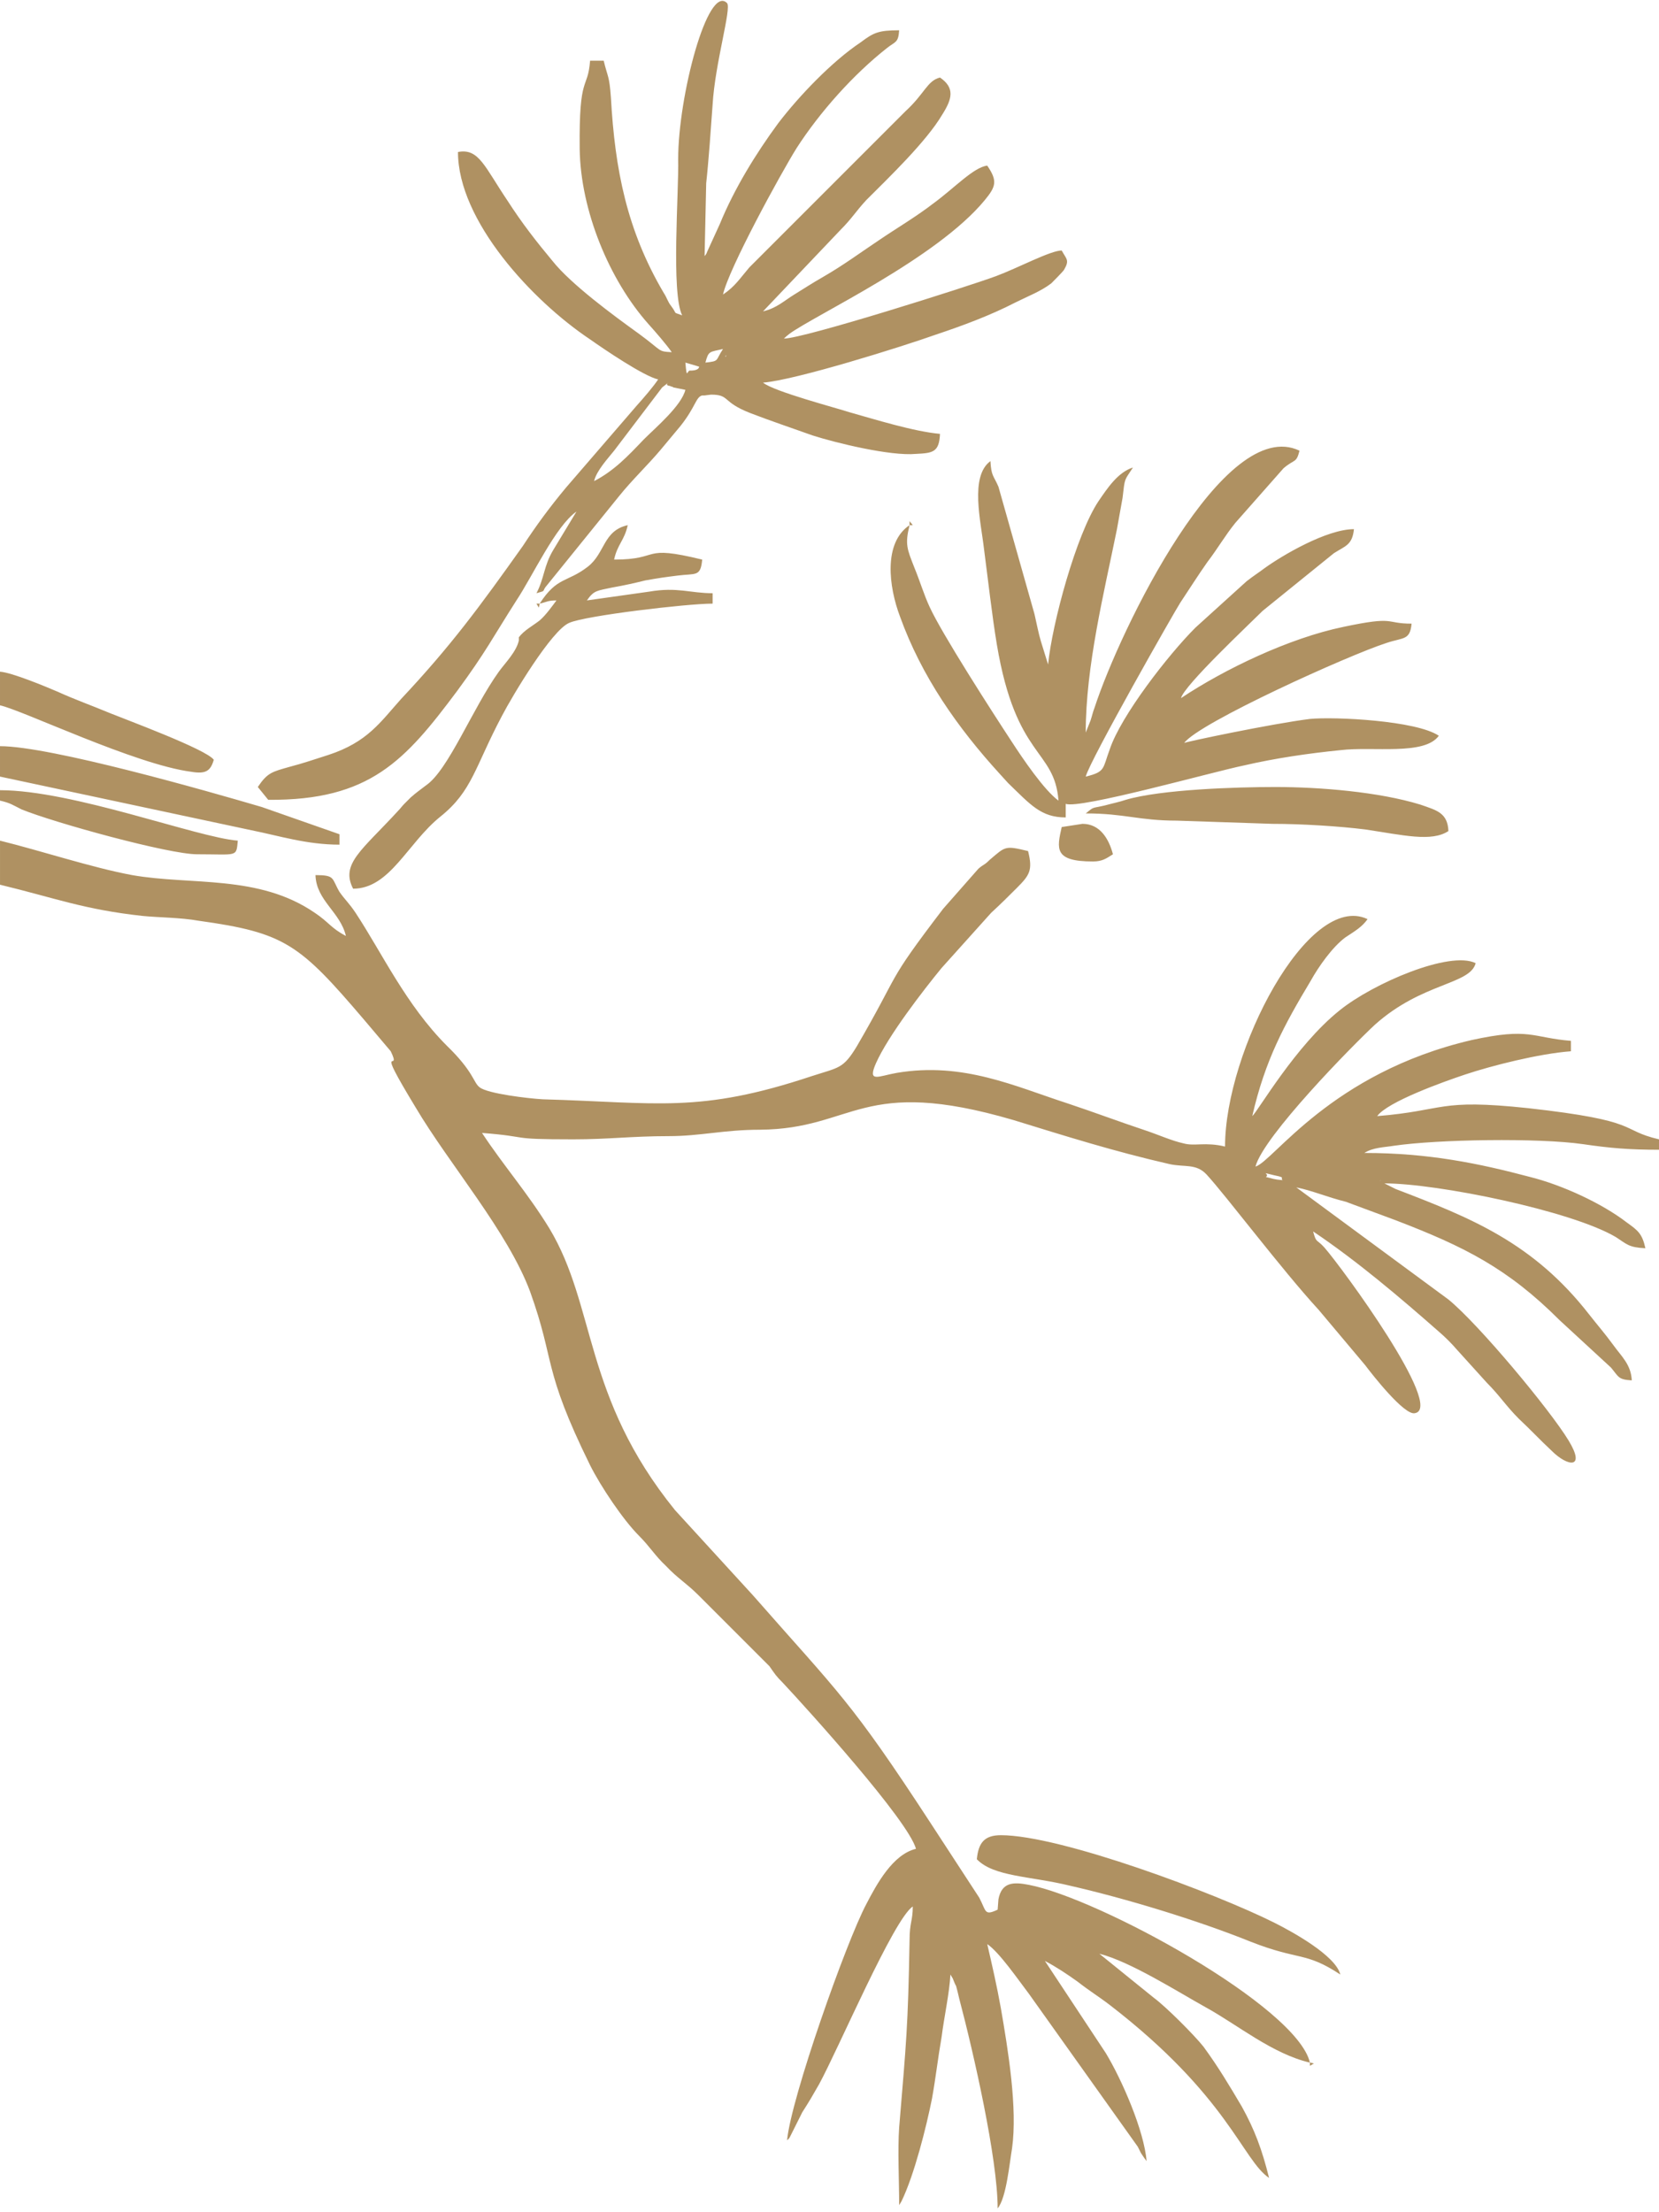
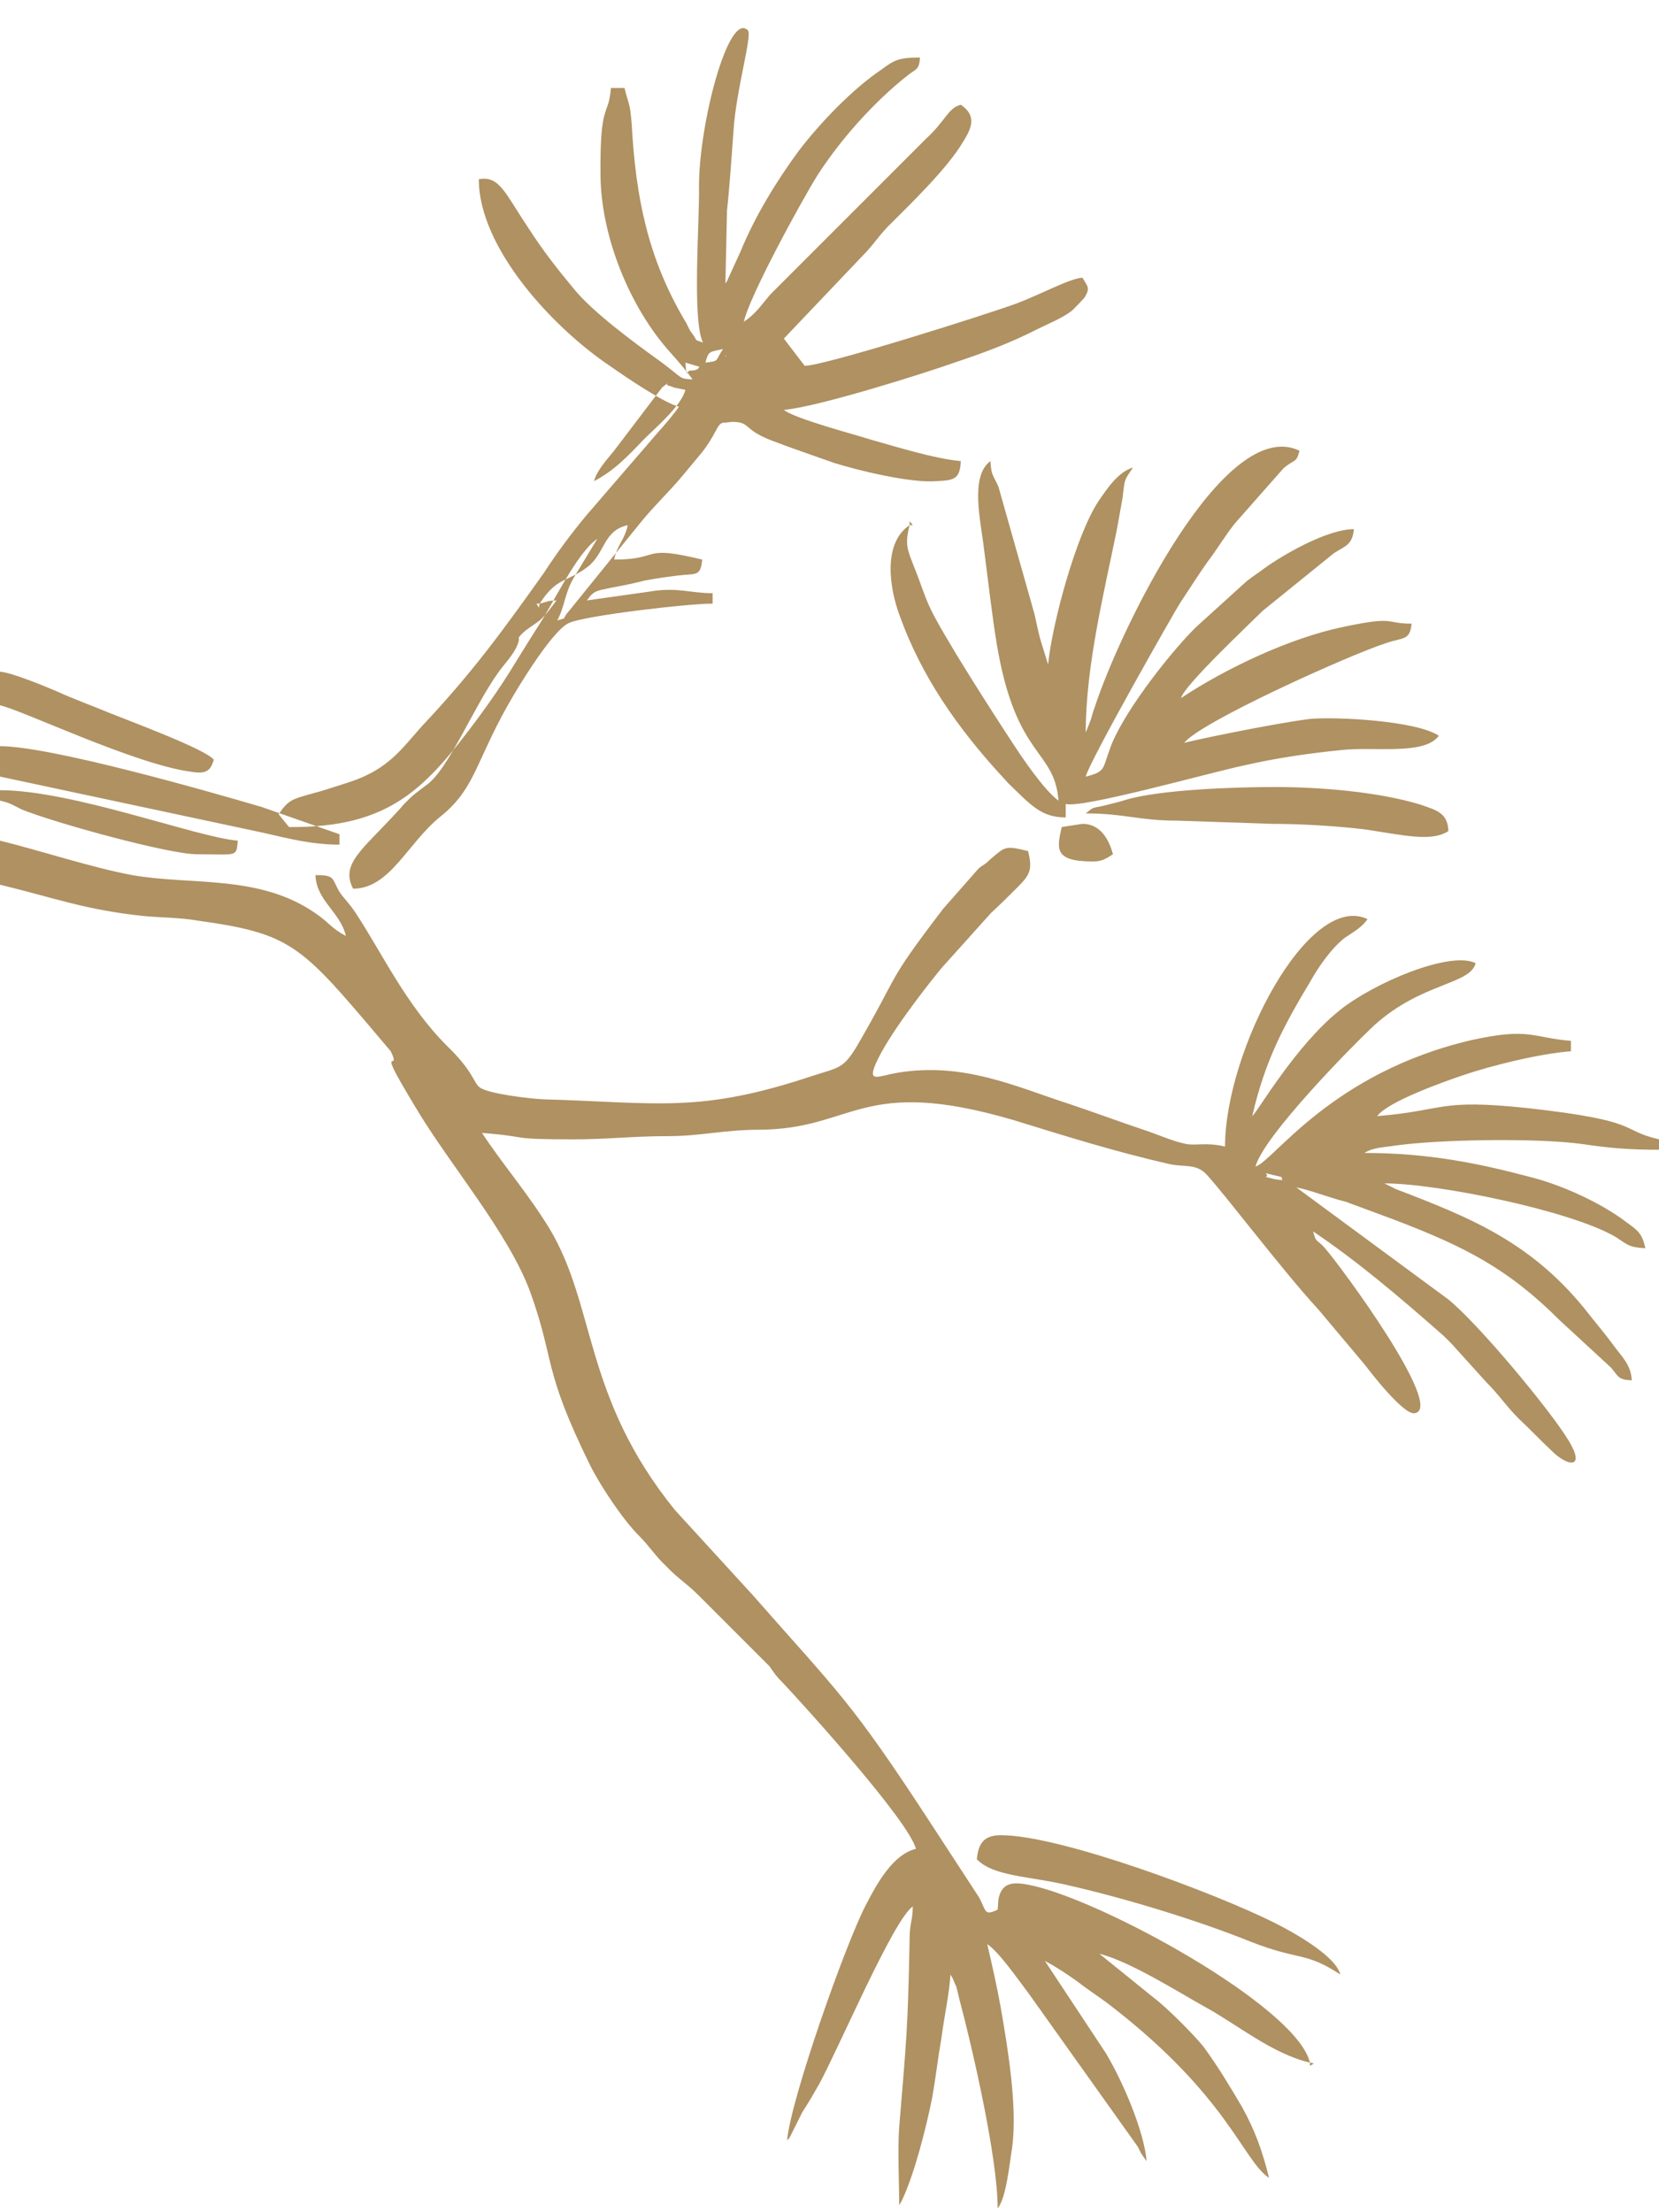
<svg xmlns="http://www.w3.org/2000/svg" xml:space="preserve" width="489px" height="652px" style="shape-rendering:geometricPrecision; text-rendering:geometricPrecision; image-rendering:optimizeQuality; fill-rule:evenodd; clip-rule:evenodd" viewBox="0 0 20.72 27.61">
  <defs>
    <style type="text/css">  .fil0 {fill:#AF9162}  </style>
  </defs>
  <g id="Слой_x0020_1">
-     <path class="fil0" d="M13.05 24.48l-8.73 -12.8 8.73 12.8zm-1.82 3.05l-0.05 0.08 0.05 -0.08 0.03 -0.05c0.16,-0.33 0.31,-0.93 0.38,-1.28 0.05,-0.28 0.07,-0.48 0.12,-0.77 0.03,-0.24 0.1,-0.56 0.11,-0.78l0.03 0.05c0,0 0.03,0.08 0.04,0.09 0.02,0.07 0.03,0.12 0.04,0.16 0.18,0.68 0.48,2 0.48,2.62 0.11,-0.13 0.15,-0.58 0.18,-0.75 0.07,-0.5 -0.05,-1.23 -0.14,-1.75 -0.05,-0.28 -0.11,-0.54 -0.17,-0.8 0.15,0.1 0.39,0.45 0.52,0.62l1.36 1.91c0.02,0.04 0.02,0.04 0.04,0.08 0.06,0.09 0.02,0.03 0.07,0.1 -0.03,-0.38 -0.31,-1.02 -0.51,-1.35l-0.76 -1.15c0.15,0.08 0.27,0.16 0.41,0.26 0.14,0.11 0.27,0.19 0.4,0.29 1.48,1.14 1.66,1.94 1.99,2.16 -0.09,-0.36 -0.18,-0.6 -0.34,-0.89 -0.16,-0.27 -0.29,-0.49 -0.48,-0.75 -0.12,-0.15 -0.47,-0.5 -0.62,-0.61l-0.68 -0.55c0.39,0.1 0.97,0.47 1.33,0.67 0.4,0.22 0.83,0.58 1.3,0.69l0 0.04 0.05 -0.03 -0.05 -0.01c-0.16,-0.7 -2.63,-2.05 -3.51,-2.22 -0.2,-0.04 -0.34,-0.03 -0.38,0.18l-0.01 0.13c-0.17,0.08 -0.14,0.02 -0.23,-0.15l-0.6 -0.92c-1.01,-1.55 -1.15,-1.63 -2.23,-2.86l-0.97 -1.06c-1.15,-1.42 -0.98,-2.54 -1.57,-3.52 -0.27,-0.44 -0.57,-0.78 -0.84,-1.19 0.64,0.05 0.29,0.08 1.14,0.08 0.44,0 0.73,-0.04 1.19,-0.04 0.4,0 0.69,-0.08 1.14,-0.08 1.19,-0.01 1.26,-0.68 3.17,-0.12 0.65,0.2 1.25,0.39 1.95,0.55 0.19,0.04 0.33,-0.01 0.46,0.13 0.24,0.26 0.94,1.19 1.4,1.69l0.58 0.69c0.09,0.12 0.49,0.63 0.62,0.6 0.38,-0.06 -0.91,-1.82 -1.13,-2.07 -0.1,-0.11 -0.1,-0.05 -0.14,-0.2 0.55,0.37 1.08,0.82 1.58,1.26 0.07,0.06 0.15,0.14 0.21,0.21l0.38 0.42c0.16,0.16 0.24,0.29 0.4,0.45 0.15,0.14 0.26,0.26 0.41,0.4 0.2,0.2 0.43,0.23 0.21,-0.13 -0.23,-0.38 -1.12,-1.45 -1.5,-1.76l-1.9 -1.4c0.2,0.04 0.38,0.12 0.62,0.18l0.62 0.23c0.86,0.33 1.4,0.6 2.05,1.25l0.64 0.59c0.1,0.12 0.09,0.15 0.26,0.16 -0.01,-0.2 -0.13,-0.3 -0.23,-0.44 -0.11,-0.15 -0.19,-0.24 -0.3,-0.38 -0.7,-0.9 -1.48,-1.21 -2.42,-1.57l-0.14 -0.07c0.66,0 2.33,0.34 2.89,0.67 0.14,0.09 0.16,0.13 0.37,0.14 -0.04,-0.18 -0.09,-0.22 -0.23,-0.32 -0.31,-0.24 -0.81,-0.47 -1.21,-0.57 -0.64,-0.17 -1.27,-0.3 -2.07,-0.3 0.11,-0.07 0.25,-0.07 0.37,-0.09 0.55,-0.08 1.8,-0.1 2.36,-0.02 0.34,0.05 0.58,0.07 0.95,0.07l0 -0.13c-0.51,-0.12 -0.2,-0.23 -1.64,-0.39 -1.13,-0.12 -1.02,0.03 -1.88,0.1 0.13,-0.18 0.83,-0.43 1.1,-0.52 0.33,-0.11 0.92,-0.26 1.32,-0.29l0 -0.13c-0.49,-0.04 -0.51,-0.17 -1.24,-0.01 -1.76,0.41 -2.48,1.52 -2.7,1.58 0.1,-0.38 1.21,-1.51 1.49,-1.77 0.59,-0.53 1.19,-0.5 1.26,-0.77 -0.32,-0.16 -1.28,0.25 -1.7,0.59 -0.55,0.44 -1.02,1.26 -1.09,1.32 0.16,-0.7 0.4,-1.14 0.73,-1.69 0.1,-0.18 0.27,-0.42 0.43,-0.54 0.12,-0.08 0.21,-0.13 0.28,-0.23 -0.74,-0.35 -1.78,1.65 -1.78,2.84 -0.25,-0.06 -0.38,0 -0.52,-0.04 -0.14,-0.03 -0.32,-0.11 -0.47,-0.16 -0.36,-0.12 -0.62,-0.22 -0.98,-0.34 -0.65,-0.21 -1.3,-0.52 -2.13,-0.38 -0.23,0.04 -0.37,0.13 -0.26,-0.12 0.15,-0.34 0.59,-0.91 0.82,-1.19l0.62 -0.69c0.12,-0.11 0.21,-0.2 0.32,-0.31 0.16,-0.16 0.2,-0.22 0.14,-0.46 -0.29,-0.07 -0.28,-0.06 -0.48,0.11 -0.07,0.07 -0.07,0.05 -0.14,0.11l-0.44 0.5c-0.74,0.97 -0.51,0.74 -1.08,1.72 -0.17,0.28 -0.22,0.26 -0.56,0.37 -1.41,0.47 -1.93,0.33 -3.36,0.29 -0.18,-0.01 -0.69,-0.07 -0.79,-0.15 -0.08,-0.06 -0.07,-0.19 -0.41,-0.52 -0.51,-0.51 -0.81,-1.16 -1.14,-1.66 -0.08,-0.12 -0.13,-0.16 -0.2,-0.26 -0.1,-0.17 -0.05,-0.21 -0.3,-0.21 0.01,0.32 0.31,0.46 0.38,0.76 -0.19,-0.1 -0.21,-0.17 -0.39,-0.29 -0.7,-0.48 -1.54,-0.34 -2.28,-0.47 -0.49,-0.09 -1.16,-0.31 -1.65,-0.43l0 0.55c0.7,0.17 1.05,0.31 1.78,0.39 0.2,0.02 0.48,0.02 0.7,0.06 1.08,0.15 1.26,0.29 2.07,1.24l0.33 0.39c0.15,0.31 -0.23,-0.19 0.31,0.7 0.42,0.71 1.15,1.55 1.43,2.3 0.32,0.89 0.15,0.95 0.75,2.17 0.13,0.26 0.41,0.68 0.61,0.88 0.14,0.14 0.2,0.25 0.34,0.38 0.14,0.15 0.25,0.21 0.4,0.36l0.89 0.89c0.07,0.1 0.08,0.12 0.17,0.21 0.29,0.31 1.56,1.71 1.66,2.07 -0.29,0.07 -0.49,0.44 -0.62,0.69 -0.25,0.47 -0.94,2.42 -0.99,2.95 0.03,-0.03 0.02,-0.01 0.05,-0.07l0.14 -0.28c0.09,-0.14 0.13,-0.21 0.21,-0.35 0.25,-0.46 0.93,-2.06 1.17,-2.22 0,0.18 -0.04,0.2 -0.04,0.42 -0.02,1.09 -0.04,1.26 -0.13,2.34 -0.02,0.28 0,0.67 0,0.97zm4.79 -4.37l0.08 0.05 -0.08 -0.05zm-9.28 -15.63l-0.04 0 0.03 0.05 0.01 -0.05c0.09,-0.02 0.1,-0.04 0.21,-0.04 -0.06,0.08 -0.13,0.18 -0.21,0.25 -0.09,0.07 -0.19,0.12 -0.26,0.21l0 0.04c-0.03,0.14 -0.17,0.28 -0.25,0.39 -0.33,0.46 -0.63,1.23 -0.91,1.42 -0.09,0.07 -0.11,0.08 -0.19,0.15l-0.08 0.08c-0.03,0.03 -0.05,0.06 -0.08,0.09 -0.45,0.49 -0.72,0.66 -0.56,0.97 0.46,0 0.68,-0.57 1.09,-0.9 0.4,-0.32 0.43,-0.62 0.77,-1.26 0.13,-0.25 0.62,-1.07 0.84,-1.16 0.2,-0.09 1.47,-0.24 1.79,-0.24l0 -0.13c-0.28,0 -0.44,-0.08 -0.79,-0.02l-0.78 0.11c0.09,-0.13 0.13,-0.12 0.31,-0.16 0.17,-0.03 0.3,-0.06 0.42,-0.09 0.17,-0.03 0.24,-0.04 0.4,-0.06 0.23,-0.03 0.29,0.02 0.31,-0.2 -0.78,-0.19 -0.5,0 -1.1,0 0.04,-0.19 0.13,-0.24 0.17,-0.43 -0.31,0.07 -0.28,0.35 -0.5,0.52 -0.26,0.2 -0.38,0.12 -0.6,0.46zm4.62 -0.98l0.04 0 -0.04 -0.05 0 0.05c-0.33,0.22 -0.26,0.77 -0.12,1.14 0.27,0.75 0.72,1.39 1.25,1.97l0.1 0.11c0.28,0.27 0.41,0.43 0.72,0.43l0 -0.17c0.17,0.07 1.84,-0.4 2.23,-0.48 0.39,-0.09 0.8,-0.15 1.2,-0.19 0.41,-0.05 1.05,0.07 1.23,-0.18 -0.28,-0.19 -1.3,-0.24 -1.61,-0.21 -0.48,0.06 -1.57,0.29 -1.57,0.3 0.18,-0.25 2.06,-1.1 2.53,-1.25 0.21,-0.07 0.29,-0.03 0.31,-0.24 -0.34,0 -0.19,-0.1 -0.85,0.04 -0.68,0.14 -1.49,0.53 -2.03,0.89 0.04,-0.16 0.85,-0.92 1.02,-1.09l0.89 -0.72c0.14,-0.09 0.23,-0.1 0.25,-0.3 -0.34,0 -0.9,0.33 -1.12,0.49 -0.08,0.06 -0.13,0.09 -0.22,0.16l-0.64 0.58c-0.34,0.34 -0.93,1.1 -1.07,1.52 -0.09,0.24 -0.05,0.28 -0.3,0.34 0.05,-0.2 1.12,-2.08 1.18,-2.17 0.12,-0.18 0.22,-0.34 0.34,-0.51 0.13,-0.17 0.22,-0.33 0.35,-0.49l0.6 -0.68c0.14,-0.12 0.16,-0.06 0.2,-0.22 -0.94,-0.45 -2.24,2.23 -2.56,3.21 -0.02,0.05 -0.03,0.1 -0.05,0.16l-0.06 0.15c0,-0.83 0.23,-1.75 0.39,-2.54 0.02,-0.12 0.05,-0.27 0.07,-0.39 0.03,-0.26 0.02,-0.21 0.13,-0.38 -0.19,0.06 -0.32,0.26 -0.43,0.42 -0.28,0.42 -0.58,1.53 -0.63,2.04l-0.09 -0.29c-0.03,-0.1 -0.05,-0.21 -0.08,-0.34l-0.45 -1.59c-0.06,-0.14 -0.09,-0.13 -0.1,-0.32 -0.26,0.19 -0.12,0.75 -0.08,1.1 0.05,0.38 0.1,0.83 0.16,1.19 0.24,1.43 0.72,1.3 0.77,1.95 -0.18,-0.13 -0.45,-0.53 -0.58,-0.73 -0.25,-0.38 -0.88,-1.36 -1.03,-1.69 -0.07,-0.15 -0.12,-0.32 -0.19,-0.49 -0.09,-0.23 -0.12,-0.29 -0.06,-0.53zm2.16 3.73l-0.26 0.04c-0.06,0.27 -0.1,0.43 0.39,0.43 0.12,0 0.17,-0.04 0.25,-0.09 -0.05,-0.19 -0.16,-0.38 -0.38,-0.38zm-13.52 -0.42l0 0.13c0.13,0.03 0.15,0.05 0.27,0.11 0.42,0.17 1.84,0.56 2.19,0.56 0.51,0 0.49,0.04 0.51,-0.17 -0.51,-0.04 -2.06,-0.63 -2.97,-0.63zm0 -1.48l0 0.42c0.28,0.06 1.69,0.74 2.39,0.83 0.18,0.03 0.24,-0.01 0.28,-0.15 -0.09,-0.13 -1.12,-0.51 -1.29,-0.58 -0.24,-0.1 -0.44,-0.17 -0.66,-0.27 -0.14,-0.06 -0.57,-0.24 -0.72,-0.25zm0 0.93l0 0.38 3.14 0.67c0.35,0.07 0.69,0.18 1.1,0.18l0 -0.13 -0.97 -0.34c-0.68,-0.2 -2.64,-0.76 -3.27,-0.76zm15.93 0.51c-0.49,0 -1.43,0.03 -1.87,0.16 -0.09,0.03 -0.15,0.04 -0.26,0.07 -0.17,0.04 -0.13,0.01 -0.24,0.1 0.49,0 0.66,0.09 1.14,0.09l1.19 0.04c0.37,0 0.84,0.03 1.16,0.07 0.47,0.07 0.83,0.16 1.04,0.02 -0.01,-0.23 -0.15,-0.26 -0.35,-0.33 -0.52,-0.16 -1.26,-0.22 -1.81,-0.22zm-3.43 13.09c-0.21,0 -0.28,0.1 -0.3,0.3 0.21,0.22 0.67,0.21 1.16,0.33 0.7,0.16 1.59,0.43 2.26,0.7 0.61,0.24 0.68,0.12 1.12,0.41 -0.06,-0.24 -0.61,-0.54 -0.83,-0.65 -0.72,-0.36 -2.66,-1.09 -3.41,-1.09zm-5.17 -15.42l-0.38 0 0.38 0zm-0.13 -1.11l0.05 -0.04 -0.05 0.04zm0.17 -0.34l-0.12 0.3 0.12 -0.3zm0 0l0.05 -0.04 -0.05 0.04zm0.05 -0.04c0.03,-0.13 0.17,-0.28 0.25,-0.38l0.6 -0.79c0.16,-0.12 0,-0.03 0.09,-0.02 0.01,0 0.02,0.01 0.03,0.01 0,0 0.01,0 0.02,0.01l0.15 0.03c-0.05,0.2 -0.37,0.47 -0.52,0.62 -0.2,0.21 -0.37,0.39 -0.62,0.52zm1.31 -1.43c0,-0.01 0.02,0.05 -0.11,0.05 -0.04,-0.01 -0.04,0.13 -0.06,-0.1l0.17 0.05zm0.3 -0.22c-0.1,0.15 -0.04,0.15 -0.22,0.17 0.04,-0.15 0.05,-0.13 0.22,-0.17zm0.04 0.08c0,0.01 -0.01,0.02 -0.01,0.02l0 0c0,0 0,-0.02 0.01,-0.02zm-0.04 -0.08l0.04 -0.04 -0.04 0.04zm0.5 -0.47l-0.46 0.43 0.46 -0.43zm0.26 0.34l-0.26 -0.34 0.26 0.34zm0 0l-0.08 0.05 0.08 -0.05zm0 0c0.07,-0.06 -0.04,0.03 0.07,-0.06 0.33,-0.24 1.84,-0.94 2.44,-1.67 0.14,-0.17 0.16,-0.24 0.03,-0.43 -0.17,0.02 -0.41,0.28 -0.67,0.47 -0.22,0.17 -0.46,0.31 -0.68,0.46 -0.24,0.16 -0.44,0.31 -0.7,0.46 -0.14,0.08 -0.23,0.14 -0.36,0.22 -0.13,0.08 -0.22,0.17 -0.39,0.21l0.97 -1.02c0.14,-0.14 0.19,-0.23 0.32,-0.37 0.28,-0.28 0.75,-0.73 0.95,-1.07 0.12,-0.19 0.16,-0.33 -0.03,-0.46 -0.16,0.04 -0.19,0.2 -0.43,0.42l-1.95 1.95c-0.12,0.14 -0.18,0.24 -0.33,0.34 0.07,-0.32 0.72,-1.51 0.92,-1.83 0.29,-0.45 0.71,-0.92 1.13,-1.25 0.1,-0.08 0.14,-0.06 0.15,-0.22 -0.26,0 -0.32,0.03 -0.48,0.15 -0.36,0.24 -0.77,0.67 -1.03,1.01 -0.28,0.38 -0.55,0.82 -0.73,1.26l-0.16 0.35c0,0.01 -0.02,0.04 -0.03,0.05l0.02 -0.91c0.03,-0.27 0.06,-0.7 0.08,-0.98 0.03,-0.52 0.24,-1.21 0.18,-1.27 -0.24,-0.24 -0.61,1.16 -0.61,1.95 0.01,0.4 -0.09,1.67 0.05,1.95 -0.13,-0.05 -0.05,0 -0.14,-0.12 -0.04,-0.05 -0.05,-0.1 -0.09,-0.16 -0.46,-0.78 -0.61,-1.54 -0.66,-2.44 -0.02,-0.28 -0.04,-0.25 -0.09,-0.46l-0.17 0c-0.03,0.38 -0.14,0.15 -0.13,1.1 0.01,0.77 0.37,1.64 0.86,2.19 0.09,0.1 0.22,0.25 0.29,0.35 -0.18,-0.01 -0.11,-0.01 -0.41,-0.23 -0.32,-0.23 -0.85,-0.62 -1.08,-0.91 -0.2,-0.24 -0.38,-0.47 -0.56,-0.75 -0.29,-0.43 -0.36,-0.66 -0.62,-0.61 0,0.86 0.93,1.86 1.65,2.34 0.17,0.12 0.67,0.46 0.85,0.5 -0.06,0.09 -0.18,0.23 -0.27,0.33l-0.88 1.02c-0.2,0.24 -0.37,0.47 -0.54,0.73 -0.54,0.76 -0.9,1.25 -1.52,1.91 -0.26,0.29 -0.42,0.54 -0.91,0.7 -0.19,0.06 -0.3,0.1 -0.49,0.15 -0.21,0.06 -0.27,0.07 -0.39,0.25l0.13 0.16c1.27,0.01 1.71,-0.49 2.36,-1.36 0.36,-0.49 0.44,-0.66 0.74,-1.13 0.2,-0.3 0.49,-0.93 0.75,-1.11l-0.29 0.48c-0.12,0.2 -0.11,0.35 -0.21,0.54 0.14,-0.04 0.05,-0.01 0.14,-0.11l0.89 -1.1c0.16,-0.2 0.36,-0.39 0.52,-0.58 0.09,-0.11 0.16,-0.19 0.25,-0.3 0.19,-0.24 0.19,-0.36 0.27,-0.38 0.01,0 0.02,0 0.03,0 0,0 0.08,-0.01 0.08,-0.01 0.24,0 0.13,0.09 0.49,0.23 0.26,0.1 0.5,0.18 0.78,0.28 0.28,0.09 0.97,0.26 1.29,0.23 0.21,-0.01 0.29,-0.02 0.3,-0.25 -0.33,-0.03 -0.81,-0.18 -1.13,-0.27 -0.15,-0.05 -0.95,-0.26 -1.08,-0.37 0.4,-0.03 1.74,-0.45 2.16,-0.6 0.33,-0.11 0.68,-0.24 0.99,-0.4 0.16,-0.08 0.32,-0.14 0.45,-0.24 0.02,-0.02 0.15,-0.15 0.16,-0.17 0.07,-0.12 0.03,-0.13 -0.03,-0.24 -0.14,0 -0.55,0.22 -0.82,0.32 -0.35,0.13 -2.4,0.78 -2.65,0.78zm3.94 20.17l-0.68 0.09 0.68 -0.09zm0 0l-0.09 -0.02 0.09 0.02zm2.29 -9.66c-0.12,-0.01 -0.12,-0.02 -0.21,-0.04 0.06,-0.04 -0.1,-0.07 0.11,-0.02 0.15,0.03 0.06,0.03 0.1,0.06zm0.08 0.04l-0.08 -0.04 0.08 0.04zm0.09 0.05l-0.09 -0.05 0.09 0.05zm1.06 -0.09l-0.02 0.01c0.01,0 0.01,-0.01 0.02,-0.01z" />
+     <path class="fil0" d="M13.05 24.48l-8.73 -12.8 8.73 12.8zm-1.82 3.05l-0.05 0.08 0.05 -0.08 0.03 -0.05c0.16,-0.33 0.31,-0.93 0.38,-1.28 0.05,-0.28 0.07,-0.48 0.12,-0.77 0.03,-0.24 0.1,-0.56 0.11,-0.78l0.03 0.05c0,0 0.03,0.08 0.04,0.09 0.02,0.07 0.03,0.12 0.04,0.16 0.18,0.68 0.48,2 0.48,2.62 0.11,-0.13 0.15,-0.58 0.18,-0.75 0.07,-0.5 -0.05,-1.23 -0.14,-1.75 -0.05,-0.28 -0.11,-0.54 -0.17,-0.8 0.15,0.1 0.39,0.45 0.52,0.62l1.36 1.91c0.02,0.04 0.02,0.04 0.04,0.08 0.06,0.09 0.02,0.03 0.07,0.1 -0.03,-0.38 -0.31,-1.02 -0.51,-1.35l-0.76 -1.15c0.15,0.08 0.27,0.16 0.41,0.26 0.14,0.11 0.27,0.19 0.4,0.29 1.48,1.14 1.66,1.94 1.99,2.16 -0.09,-0.36 -0.18,-0.6 -0.34,-0.89 -0.16,-0.27 -0.29,-0.49 -0.48,-0.75 -0.12,-0.15 -0.47,-0.5 -0.62,-0.61l-0.68 -0.55c0.39,0.1 0.97,0.47 1.33,0.67 0.4,0.22 0.83,0.58 1.3,0.69l0 0.04 0.05 -0.03 -0.05 -0.01c-0.16,-0.7 -2.63,-2.05 -3.51,-2.22 -0.2,-0.04 -0.34,-0.03 -0.38,0.18l-0.01 0.13c-0.17,0.08 -0.14,0.02 -0.23,-0.15l-0.6 -0.92c-1.01,-1.55 -1.15,-1.63 -2.23,-2.86l-0.97 -1.06c-1.15,-1.42 -0.98,-2.54 -1.57,-3.52 -0.27,-0.44 -0.57,-0.78 -0.84,-1.19 0.64,0.05 0.29,0.08 1.14,0.08 0.44,0 0.73,-0.04 1.19,-0.04 0.4,0 0.69,-0.08 1.14,-0.08 1.19,-0.01 1.26,-0.68 3.17,-0.12 0.65,0.2 1.25,0.39 1.95,0.55 0.19,0.04 0.33,-0.01 0.46,0.13 0.24,0.26 0.94,1.19 1.4,1.69l0.58 0.69c0.09,0.12 0.49,0.63 0.62,0.6 0.38,-0.06 -0.91,-1.82 -1.13,-2.07 -0.1,-0.11 -0.1,-0.05 -0.14,-0.2 0.55,0.37 1.08,0.82 1.58,1.26 0.07,0.06 0.15,0.14 0.21,0.21l0.38 0.42c0.16,0.16 0.24,0.29 0.4,0.45 0.15,0.14 0.26,0.26 0.41,0.4 0.2,0.2 0.43,0.23 0.21,-0.13 -0.23,-0.38 -1.12,-1.45 -1.5,-1.76l-1.9 -1.4c0.2,0.04 0.38,0.12 0.62,0.18l0.62 0.23c0.86,0.33 1.4,0.6 2.05,1.25l0.64 0.59c0.1,0.12 0.09,0.15 0.26,0.16 -0.01,-0.2 -0.13,-0.3 -0.23,-0.44 -0.11,-0.15 -0.19,-0.24 -0.3,-0.38 -0.7,-0.9 -1.48,-1.21 -2.42,-1.57l-0.14 -0.07c0.66,0 2.33,0.34 2.89,0.67 0.14,0.09 0.16,0.13 0.37,0.14 -0.04,-0.18 -0.09,-0.22 -0.23,-0.32 -0.31,-0.24 -0.81,-0.47 -1.21,-0.57 -0.64,-0.17 -1.27,-0.3 -2.07,-0.3 0.11,-0.07 0.25,-0.07 0.37,-0.09 0.55,-0.08 1.8,-0.1 2.36,-0.02 0.34,0.05 0.58,0.07 0.95,0.07l0 -0.13c-0.51,-0.12 -0.2,-0.23 -1.64,-0.39 -1.13,-0.12 -1.02,0.03 -1.88,0.1 0.13,-0.18 0.83,-0.43 1.1,-0.52 0.33,-0.11 0.92,-0.26 1.32,-0.29l0 -0.13c-0.49,-0.04 -0.51,-0.17 -1.24,-0.01 -1.76,0.41 -2.48,1.52 -2.7,1.58 0.1,-0.38 1.21,-1.51 1.49,-1.77 0.59,-0.53 1.19,-0.5 1.26,-0.77 -0.32,-0.16 -1.28,0.25 -1.7,0.59 -0.55,0.44 -1.02,1.26 -1.09,1.32 0.16,-0.7 0.4,-1.14 0.73,-1.69 0.1,-0.18 0.27,-0.42 0.43,-0.54 0.12,-0.08 0.21,-0.13 0.28,-0.23 -0.74,-0.35 -1.78,1.65 -1.78,2.84 -0.25,-0.06 -0.38,0 -0.52,-0.04 -0.14,-0.03 -0.32,-0.11 -0.47,-0.16 -0.36,-0.12 -0.62,-0.22 -0.98,-0.34 -0.65,-0.21 -1.3,-0.52 -2.13,-0.38 -0.23,0.04 -0.37,0.13 -0.26,-0.12 0.15,-0.34 0.59,-0.91 0.82,-1.19l0.62 -0.69c0.12,-0.11 0.21,-0.2 0.32,-0.31 0.16,-0.16 0.2,-0.22 0.14,-0.46 -0.29,-0.07 -0.28,-0.06 -0.48,0.11 -0.07,0.07 -0.07,0.05 -0.14,0.11l-0.44 0.5c-0.74,0.97 -0.51,0.74 -1.08,1.72 -0.17,0.28 -0.22,0.26 -0.56,0.37 -1.41,0.47 -1.93,0.33 -3.36,0.29 -0.18,-0.01 -0.69,-0.07 -0.79,-0.15 -0.08,-0.06 -0.07,-0.19 -0.41,-0.52 -0.51,-0.51 -0.81,-1.16 -1.14,-1.66 -0.08,-0.12 -0.13,-0.16 -0.2,-0.26 -0.1,-0.17 -0.05,-0.21 -0.3,-0.21 0.01,0.32 0.31,0.46 0.38,0.76 -0.19,-0.1 -0.21,-0.17 -0.39,-0.29 -0.7,-0.48 -1.54,-0.34 -2.28,-0.47 -0.49,-0.09 -1.16,-0.31 -1.65,-0.43l0 0.55c0.7,0.17 1.05,0.31 1.78,0.39 0.2,0.02 0.48,0.02 0.7,0.06 1.08,0.15 1.26,0.29 2.07,1.24l0.33 0.39c0.15,0.31 -0.23,-0.19 0.31,0.7 0.42,0.71 1.15,1.55 1.43,2.3 0.32,0.89 0.15,0.95 0.75,2.17 0.13,0.26 0.41,0.68 0.61,0.88 0.14,0.14 0.2,0.25 0.34,0.38 0.14,0.15 0.25,0.21 0.4,0.36l0.89 0.89c0.07,0.1 0.08,0.12 0.17,0.21 0.29,0.31 1.56,1.71 1.66,2.07 -0.29,0.07 -0.49,0.44 -0.62,0.69 -0.25,0.47 -0.94,2.42 -0.99,2.95 0.03,-0.03 0.02,-0.01 0.05,-0.07l0.14 -0.28c0.09,-0.14 0.13,-0.21 0.21,-0.35 0.25,-0.46 0.93,-2.06 1.17,-2.22 0,0.18 -0.04,0.2 -0.04,0.42 -0.02,1.09 -0.04,1.26 -0.13,2.34 -0.02,0.28 0,0.67 0,0.97zm4.79 -4.37l0.08 0.05 -0.08 -0.05zm-9.28 -15.63l-0.04 0 0.03 0.05 0.01 -0.05c0.09,-0.02 0.1,-0.04 0.21,-0.04 -0.06,0.08 -0.13,0.18 -0.21,0.25 -0.09,0.07 -0.19,0.12 -0.26,0.21l0 0.04c-0.03,0.14 -0.17,0.28 -0.25,0.39 -0.33,0.46 -0.63,1.23 -0.91,1.42 -0.09,0.07 -0.11,0.08 -0.19,0.15l-0.08 0.08c-0.03,0.03 -0.05,0.06 -0.08,0.09 -0.45,0.49 -0.72,0.66 -0.56,0.97 0.46,0 0.68,-0.57 1.09,-0.9 0.4,-0.32 0.43,-0.62 0.77,-1.26 0.13,-0.25 0.62,-1.07 0.84,-1.16 0.2,-0.09 1.47,-0.24 1.79,-0.24l0 -0.13c-0.28,0 -0.44,-0.08 -0.79,-0.02l-0.78 0.11c0.09,-0.13 0.13,-0.12 0.31,-0.16 0.17,-0.03 0.3,-0.06 0.42,-0.09 0.17,-0.03 0.24,-0.04 0.4,-0.06 0.23,-0.03 0.29,0.02 0.31,-0.2 -0.78,-0.19 -0.5,0 -1.1,0 0.04,-0.19 0.13,-0.24 0.17,-0.43 -0.31,0.07 -0.28,0.35 -0.5,0.52 -0.26,0.2 -0.38,0.12 -0.6,0.46zm4.62 -0.98l0.04 0 -0.04 -0.05 0 0.05c-0.33,0.22 -0.26,0.77 -0.12,1.14 0.27,0.75 0.72,1.39 1.25,1.97l0.1 0.11c0.28,0.27 0.41,0.43 0.72,0.43l0 -0.17c0.17,0.07 1.84,-0.4 2.23,-0.48 0.39,-0.09 0.8,-0.15 1.2,-0.19 0.41,-0.05 1.05,0.07 1.23,-0.18 -0.28,-0.19 -1.3,-0.24 -1.61,-0.21 -0.48,0.06 -1.57,0.29 -1.57,0.3 0.18,-0.25 2.06,-1.1 2.53,-1.25 0.21,-0.07 0.29,-0.03 0.31,-0.24 -0.34,0 -0.19,-0.1 -0.85,0.04 -0.68,0.14 -1.49,0.53 -2.03,0.89 0.04,-0.16 0.85,-0.92 1.02,-1.09l0.89 -0.72c0.14,-0.09 0.23,-0.1 0.25,-0.3 -0.34,0 -0.9,0.33 -1.12,0.49 -0.08,0.06 -0.13,0.09 -0.22,0.16l-0.64 0.58c-0.34,0.34 -0.93,1.1 -1.07,1.52 -0.09,0.24 -0.05,0.28 -0.3,0.34 0.05,-0.2 1.12,-2.08 1.18,-2.17 0.12,-0.18 0.22,-0.34 0.34,-0.51 0.13,-0.17 0.22,-0.33 0.35,-0.49l0.6 -0.68c0.14,-0.12 0.16,-0.06 0.2,-0.22 -0.94,-0.45 -2.24,2.23 -2.56,3.21 -0.02,0.05 -0.03,0.1 -0.05,0.16l-0.06 0.15c0,-0.83 0.23,-1.75 0.39,-2.54 0.02,-0.12 0.05,-0.27 0.07,-0.39 0.03,-0.26 0.02,-0.21 0.13,-0.38 -0.19,0.06 -0.32,0.26 -0.43,0.42 -0.28,0.42 -0.58,1.53 -0.63,2.04l-0.09 -0.29c-0.03,-0.1 -0.05,-0.21 -0.08,-0.34l-0.45 -1.59c-0.06,-0.14 -0.09,-0.13 -0.1,-0.32 -0.26,0.19 -0.12,0.75 -0.08,1.1 0.05,0.38 0.1,0.83 0.16,1.19 0.24,1.43 0.72,1.3 0.77,1.95 -0.18,-0.13 -0.45,-0.53 -0.58,-0.73 -0.25,-0.38 -0.88,-1.36 -1.03,-1.69 -0.07,-0.15 -0.12,-0.32 -0.19,-0.49 -0.09,-0.23 -0.12,-0.29 -0.06,-0.53zm2.16 3.73l-0.26 0.04c-0.06,0.27 -0.1,0.43 0.39,0.43 0.12,0 0.17,-0.04 0.25,-0.09 -0.05,-0.19 -0.16,-0.38 -0.38,-0.38zm-13.52 -0.42l0 0.13c0.13,0.03 0.15,0.05 0.27,0.11 0.42,0.17 1.84,0.56 2.19,0.56 0.51,0 0.49,0.04 0.51,-0.17 -0.51,-0.04 -2.06,-0.63 -2.97,-0.63zm0 -1.48l0 0.42c0.28,0.06 1.69,0.74 2.39,0.83 0.18,0.03 0.24,-0.01 0.28,-0.15 -0.09,-0.13 -1.12,-0.51 -1.29,-0.58 -0.24,-0.1 -0.44,-0.17 -0.66,-0.27 -0.14,-0.06 -0.57,-0.24 -0.72,-0.25zm0 0.93l0 0.38 3.14 0.67c0.35,0.07 0.69,0.18 1.1,0.18l0 -0.13 -0.97 -0.34c-0.68,-0.2 -2.64,-0.76 -3.27,-0.76zm15.93 0.51c-0.49,0 -1.43,0.03 -1.87,0.16 -0.09,0.03 -0.15,0.04 -0.26,0.07 -0.17,0.04 -0.13,0.01 -0.24,0.1 0.49,0 0.66,0.09 1.14,0.09l1.19 0.04c0.37,0 0.84,0.03 1.16,0.07 0.47,0.07 0.83,0.16 1.04,0.02 -0.01,-0.23 -0.15,-0.26 -0.35,-0.33 -0.52,-0.16 -1.26,-0.22 -1.81,-0.22zm-3.43 13.09c-0.21,0 -0.28,0.1 -0.3,0.3 0.21,0.22 0.67,0.21 1.16,0.33 0.7,0.16 1.59,0.43 2.26,0.7 0.61,0.24 0.68,0.12 1.12,0.41 -0.06,-0.24 -0.61,-0.54 -0.83,-0.65 -0.72,-0.36 -2.66,-1.09 -3.41,-1.09zm-5.17 -15.42l-0.38 0 0.38 0zm-0.13 -1.11l0.05 -0.04 -0.05 0.04zm0.17 -0.34l-0.12 0.3 0.12 -0.3zm0 0l0.05 -0.04 -0.05 0.04zm0.05 -0.04c0.03,-0.13 0.17,-0.28 0.25,-0.38l0.6 -0.79c0.16,-0.12 0,-0.03 0.09,-0.02 0.01,0 0.02,0.01 0.03,0.01 0,0 0.01,0 0.02,0.01l0.15 0.03c-0.05,0.2 -0.37,0.47 -0.52,0.62 -0.2,0.21 -0.37,0.39 -0.62,0.52zm1.31 -1.43c0,-0.01 0.02,0.05 -0.11,0.05 -0.04,-0.01 -0.04,0.13 -0.06,-0.1l0.17 0.05zm0.3 -0.22c-0.1,0.15 -0.04,0.15 -0.22,0.17 0.04,-0.15 0.05,-0.13 0.22,-0.17zm0.04 0.08c0,0.01 -0.01,0.02 -0.01,0.02l0 0c0,0 0,-0.02 0.01,-0.02zm-0.04 -0.08l0.04 -0.04 -0.04 0.04zm0.5 -0.47l-0.46 0.43 0.46 -0.43zm0.26 0.34l-0.26 -0.34 0.26 0.34zm0 0l-0.08 0.05 0.08 -0.05zm0 0l0.97 -1.02c0.14,-0.14 0.19,-0.23 0.32,-0.37 0.28,-0.28 0.75,-0.73 0.95,-1.07 0.12,-0.19 0.16,-0.33 -0.03,-0.46 -0.16,0.04 -0.19,0.2 -0.43,0.42l-1.95 1.95c-0.12,0.14 -0.18,0.24 -0.33,0.34 0.07,-0.32 0.72,-1.51 0.92,-1.83 0.29,-0.45 0.71,-0.92 1.13,-1.25 0.1,-0.08 0.14,-0.06 0.15,-0.22 -0.26,0 -0.32,0.03 -0.48,0.15 -0.36,0.24 -0.77,0.67 -1.03,1.01 -0.28,0.38 -0.55,0.82 -0.73,1.26l-0.16 0.35c0,0.01 -0.02,0.04 -0.03,0.05l0.02 -0.91c0.03,-0.27 0.06,-0.7 0.08,-0.98 0.03,-0.52 0.24,-1.21 0.18,-1.27 -0.24,-0.24 -0.61,1.16 -0.61,1.95 0.01,0.4 -0.09,1.67 0.05,1.95 -0.13,-0.05 -0.05,0 -0.14,-0.12 -0.04,-0.05 -0.05,-0.1 -0.09,-0.16 -0.46,-0.78 -0.61,-1.54 -0.66,-2.44 -0.02,-0.28 -0.04,-0.25 -0.09,-0.46l-0.17 0c-0.03,0.38 -0.14,0.15 -0.13,1.1 0.01,0.77 0.37,1.64 0.86,2.19 0.09,0.1 0.22,0.25 0.29,0.35 -0.18,-0.01 -0.11,-0.01 -0.41,-0.23 -0.32,-0.23 -0.85,-0.62 -1.08,-0.91 -0.2,-0.24 -0.38,-0.47 -0.56,-0.75 -0.29,-0.43 -0.36,-0.66 -0.62,-0.61 0,0.86 0.93,1.86 1.65,2.34 0.17,0.12 0.67,0.46 0.85,0.5 -0.06,0.09 -0.18,0.23 -0.27,0.33l-0.88 1.02c-0.2,0.24 -0.37,0.47 -0.54,0.73 -0.54,0.76 -0.9,1.25 -1.52,1.91 -0.26,0.29 -0.42,0.54 -0.91,0.7 -0.19,0.06 -0.3,0.1 -0.49,0.15 -0.21,0.06 -0.27,0.07 -0.39,0.25l0.13 0.16c1.27,0.01 1.71,-0.49 2.36,-1.36 0.36,-0.49 0.44,-0.66 0.74,-1.13 0.2,-0.3 0.49,-0.93 0.75,-1.11l-0.29 0.48c-0.12,0.2 -0.11,0.35 -0.21,0.54 0.14,-0.04 0.05,-0.01 0.14,-0.11l0.89 -1.1c0.16,-0.2 0.36,-0.39 0.52,-0.58 0.09,-0.11 0.16,-0.19 0.25,-0.3 0.19,-0.24 0.19,-0.36 0.27,-0.38 0.01,0 0.02,0 0.03,0 0,0 0.08,-0.01 0.08,-0.01 0.24,0 0.13,0.09 0.49,0.23 0.26,0.1 0.5,0.18 0.78,0.28 0.28,0.09 0.97,0.26 1.29,0.23 0.21,-0.01 0.29,-0.02 0.3,-0.25 -0.33,-0.03 -0.81,-0.18 -1.13,-0.27 -0.15,-0.05 -0.95,-0.26 -1.08,-0.37 0.4,-0.03 1.74,-0.45 2.16,-0.6 0.33,-0.11 0.68,-0.24 0.99,-0.4 0.16,-0.08 0.32,-0.14 0.45,-0.24 0.02,-0.02 0.15,-0.15 0.16,-0.17 0.07,-0.12 0.03,-0.13 -0.03,-0.24 -0.14,0 -0.55,0.22 -0.82,0.32 -0.35,0.13 -2.4,0.78 -2.65,0.78zm3.94 20.17l-0.68 0.09 0.68 -0.09zm0 0l-0.09 -0.02 0.09 0.02zm2.29 -9.66c-0.12,-0.01 -0.12,-0.02 -0.21,-0.04 0.06,-0.04 -0.1,-0.07 0.11,-0.02 0.15,0.03 0.06,0.03 0.1,0.06zm0.08 0.04l-0.08 -0.04 0.08 0.04zm0.09 0.05l-0.09 -0.05 0.09 0.05zm1.06 -0.09l-0.02 0.01c0.01,0 0.01,-0.01 0.02,-0.01z" />
  </g>
</svg>